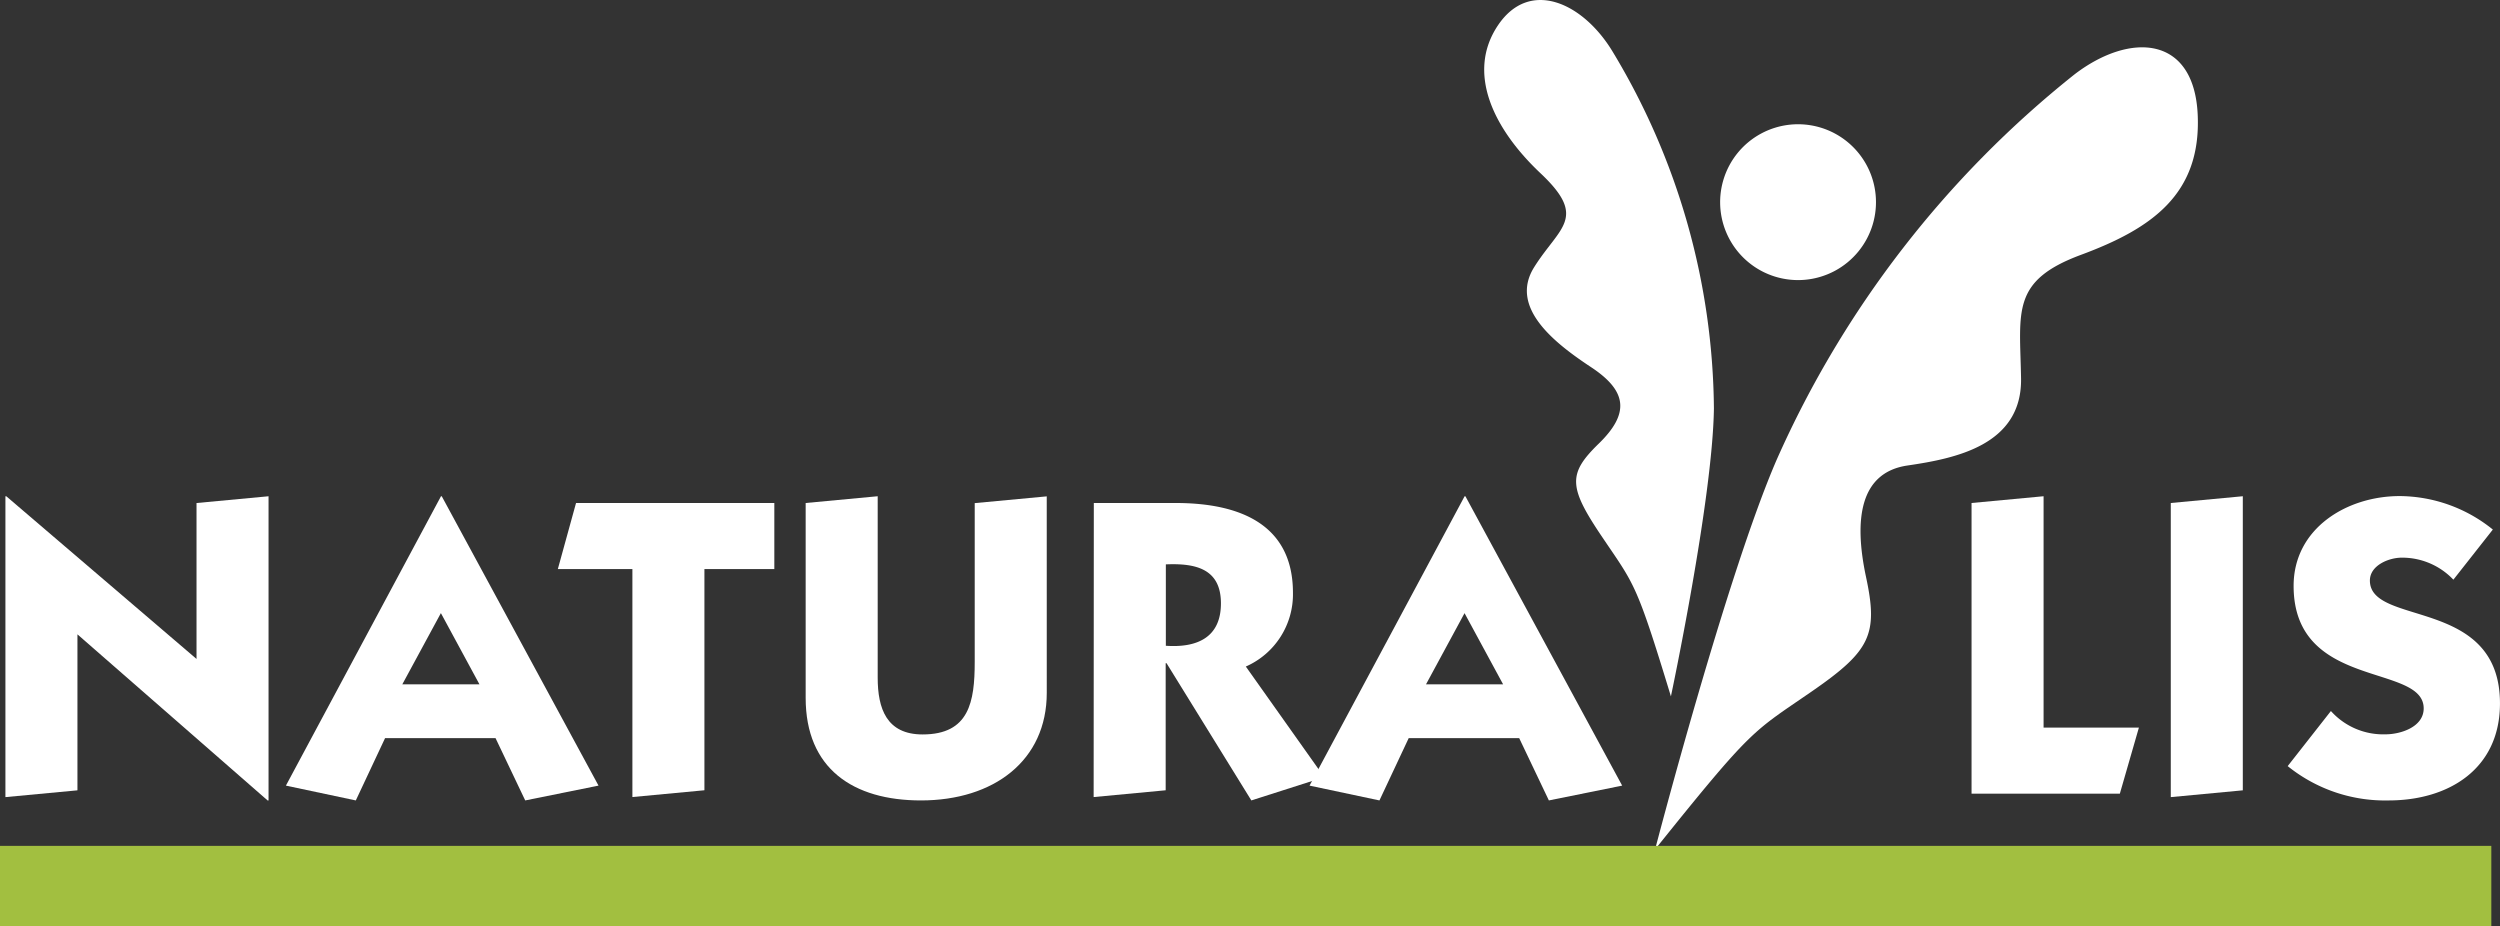
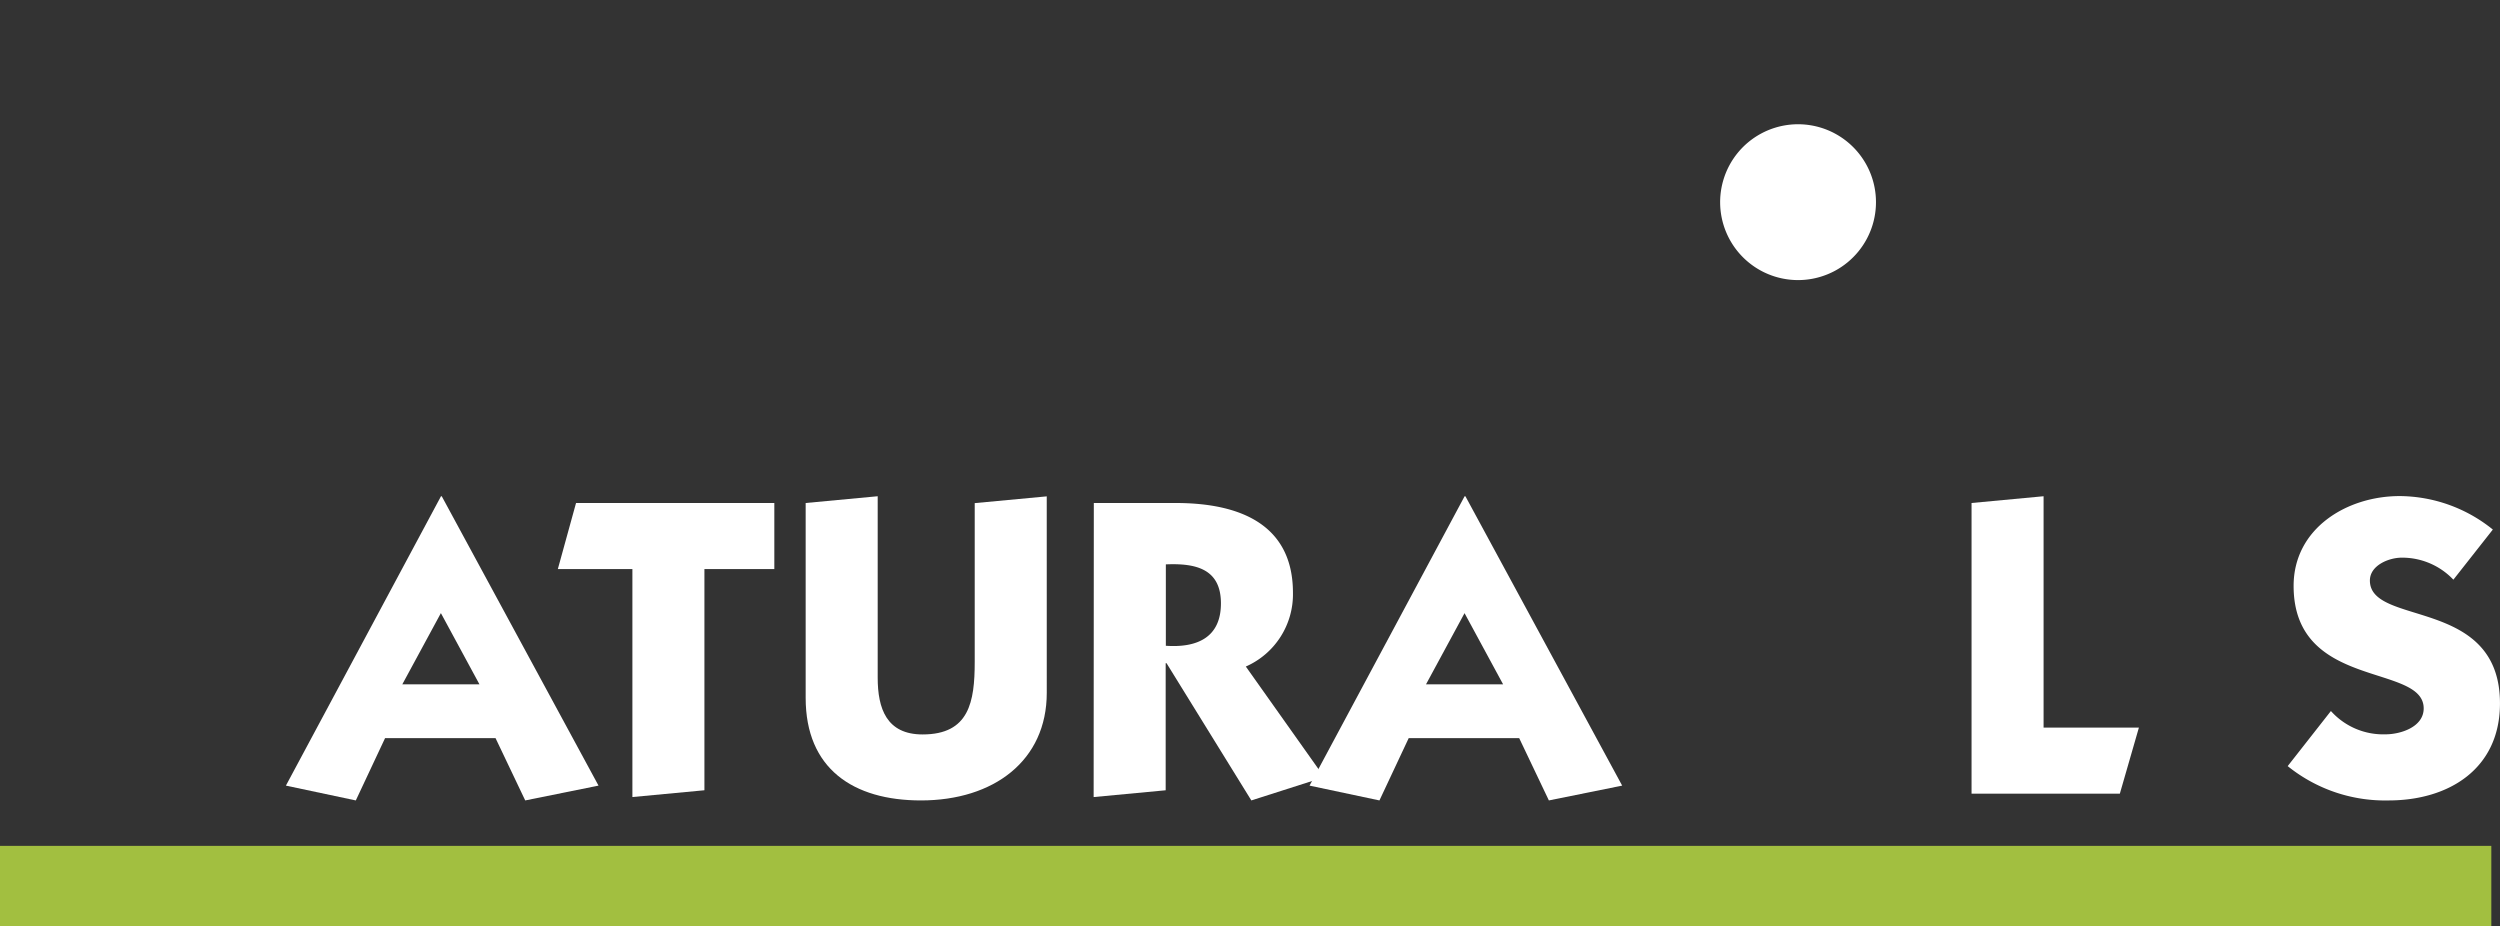
<svg xmlns="http://www.w3.org/2000/svg" width="106.108" height="39.302" viewBox="0 0 106.108 39.302">
  <rect x="0" y="0" width="106.108" height="39.302" fill="#333333" stroke="none" />
  <defs>
    <style>.a{fill:#fff;}.b{fill:none;stroke:#a2bf40;stroke-width:3.402px;}</style>
  </defs>
-   <path class="a" d="M296.062,30.246a29.712,29.712,0,0,1,4.314,15.173c-.054,3.869-1.825,12.216-1.825,12.216-1.489-4.888-1.54-4.718-2.947-6.807s-1.423-2.648-.116-3.92,1.223-2.222-.321-3.242-3.493-2.532-2.422-4.244,2.292-2.085.274-3.987-3.152-4.279-1.81-6.279S294.808,28.189,296.062,30.246Z" transform="translate(-227.632 -28.079)" />
-   <path class="a" d="M338.685,37.592a43.347,43.347,0,0,0-12.649,16.354c-2.131,4.907-5.165,16.549-5.165,16.549,4.169-5.2,4.122-4.959,6.632-6.691s2.843-2.426,2.322-4.862-.276-4.442,1.761-4.74,4.864-.865,4.817-3.7-.437-4.135,2.547-5.242,5.1-2.561,4.951-5.938S341.035,35.8,338.685,37.592Z" transform="translate(-250.623 -34.445)" />
  <path class="a" d="M338.857,54.331a3.307,3.307,0,1,1-2.214-4.12A3.307,3.307,0,0,1,338.857,54.331Z" transform="translate(-259.375 -44.797)" />
  <line class="b" x2="105.74" transform="translate(0 37.601)" />
  <g transform="translate(0.226 21.062)">
-     <path class="a" d="M39.971,128.83,31.9,121.78V128.4l-3.057.288V115.918h.036l8.075,6.906v-6.618l3.057-.287V128.83Z" transform="translate(-28.839 -115.918)" />
    <path class="a" d="M85.106,115.918,91.76,128.2l-3.111.629-1.259-2.643H82.7l-1.241,2.643-2.967-.629,6.582-12.282ZM83.433,123.9h3.273l-1.636-3.022Z" transform="translate(-66.583 -115.918)" />
    <path class="a" d="M126.64,119.922l.773-2.805h8.416v2.805h-2.967v9.387l-3.057.288v-9.675Z" transform="translate(-103.19 -116.83)" />
    <path class="a" d="M180.747,124.262c0,2.877-2.248,4.567-5.341,4.567-2.877,0-4.892-1.349-4.892-4.352v-8.272l3.057-.287v7.7c0,1.313.377,2.41,1.906,2.41,1.978,0,2.212-1.384,2.212-3.075v-6.743l3.057-.287Z" transform="translate(-136.545 -115.918)" />
    <path class="a" d="M221.514,117.117h3.471c2.877,0,4.981,1.007,4.981,3.812a3.349,3.349,0,0,1-2,3.129l3.327,4.694-3.093.989-3.6-5.826h-.036v5.395l-3.057.288Zm3.057,6.06c1.313.09,2.338-.341,2.338-1.8,0-1.475-1.079-1.708-2.338-1.655Z" transform="translate(-175.315 -116.83)" />
    <path class="a" d="M266.307,115.918l6.654,12.282-3.111.629-1.259-2.643H263.9l-1.241,2.643-2.967-.629,6.582-12.282Zm-1.672,7.984h3.273l-1.637-3.022Z" transform="translate(-204.337 -115.918)" />
    <path class="a" d="M376.9,128.542V116.205l3.057-.287v9.819h4.046l-.809,2.805Z" transform="translate(-293.447 -115.918)" />
-     <path class="a" d="M415.211,115.918V128.4l-3.057.288V116.205Z" transform="translate(-320.245 -115.918)" />
    <path class="a" d="M439.885,119.46a2.99,2.99,0,0,0-2.194-.935c-.539,0-1.349.323-1.349.971,0,1.96,5.521.683,5.521,5.215,0,2.769-2.158,4.118-4.73,4.118a6.572,6.572,0,0,1-4.28-1.457l1.834-2.338a2.981,2.981,0,0,0,2.32.989c.629,0,1.618-.305,1.618-1.1,0-1.924-5.521-.774-5.521-5.2,0-2.446,2.266-3.812,4.5-3.812a6.344,6.344,0,0,1,3.956,1.421Z" transform="translate(-335.982 -115.918)" />
  </g>
</svg>